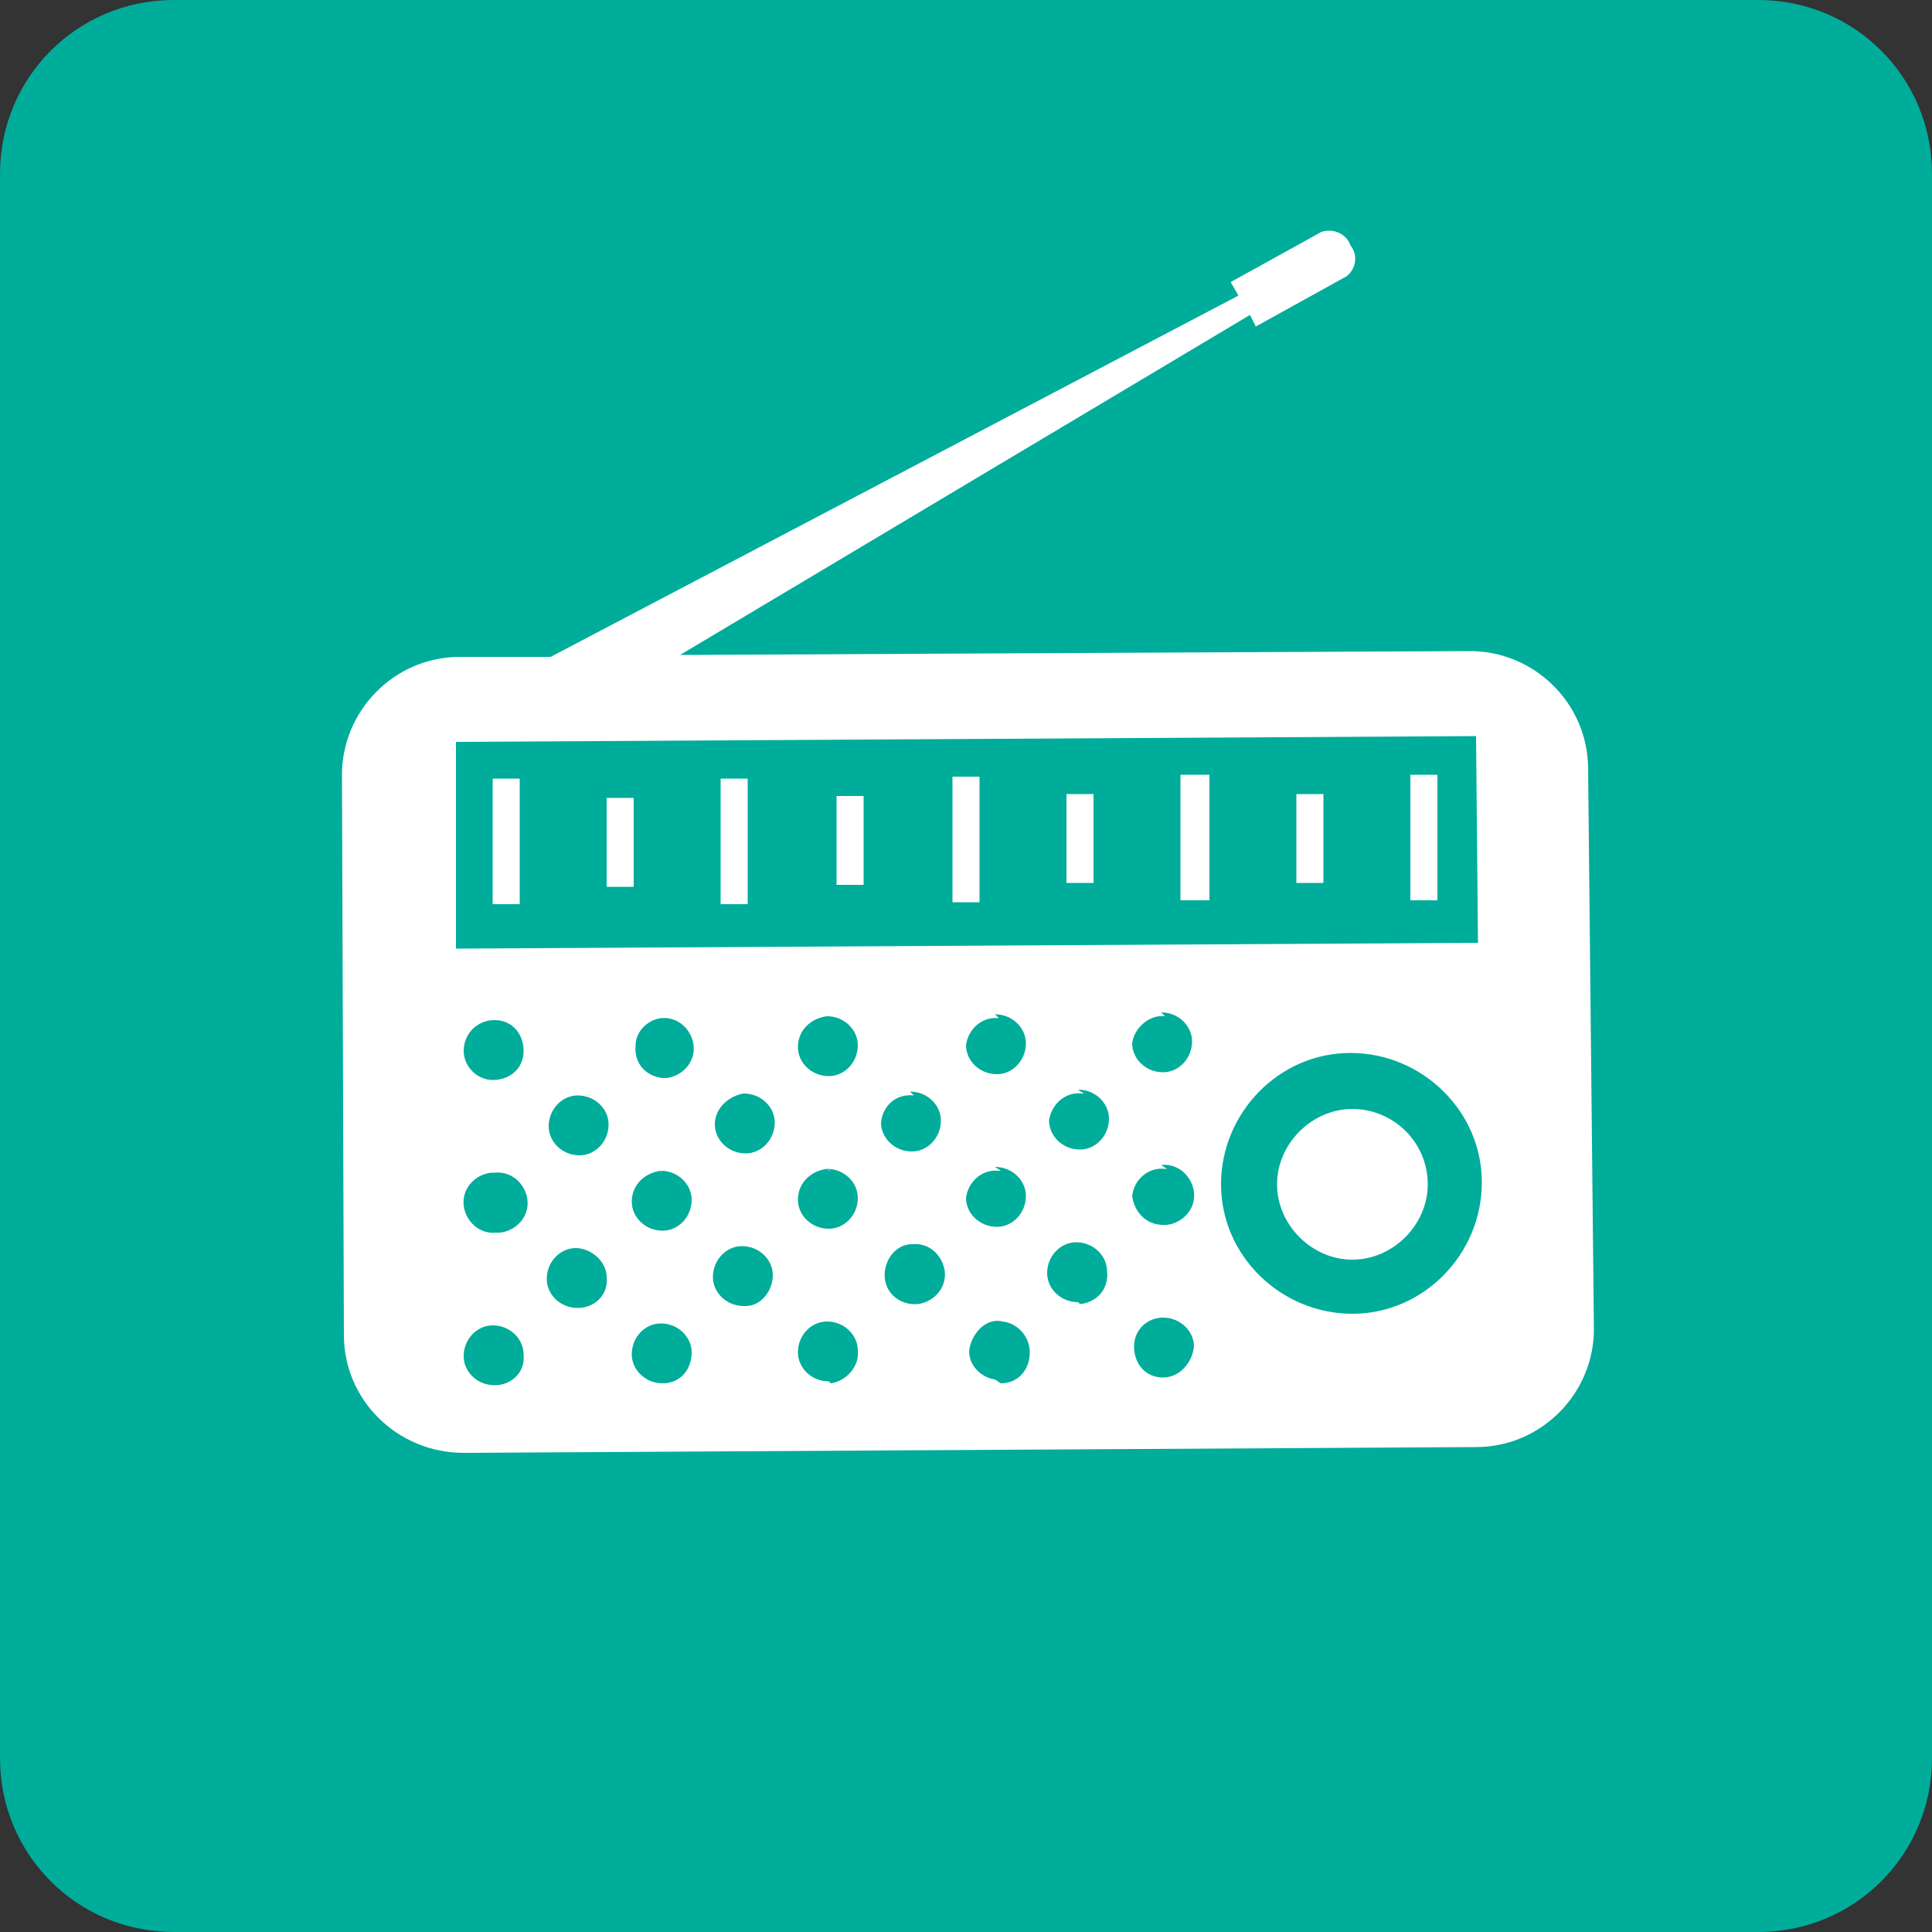
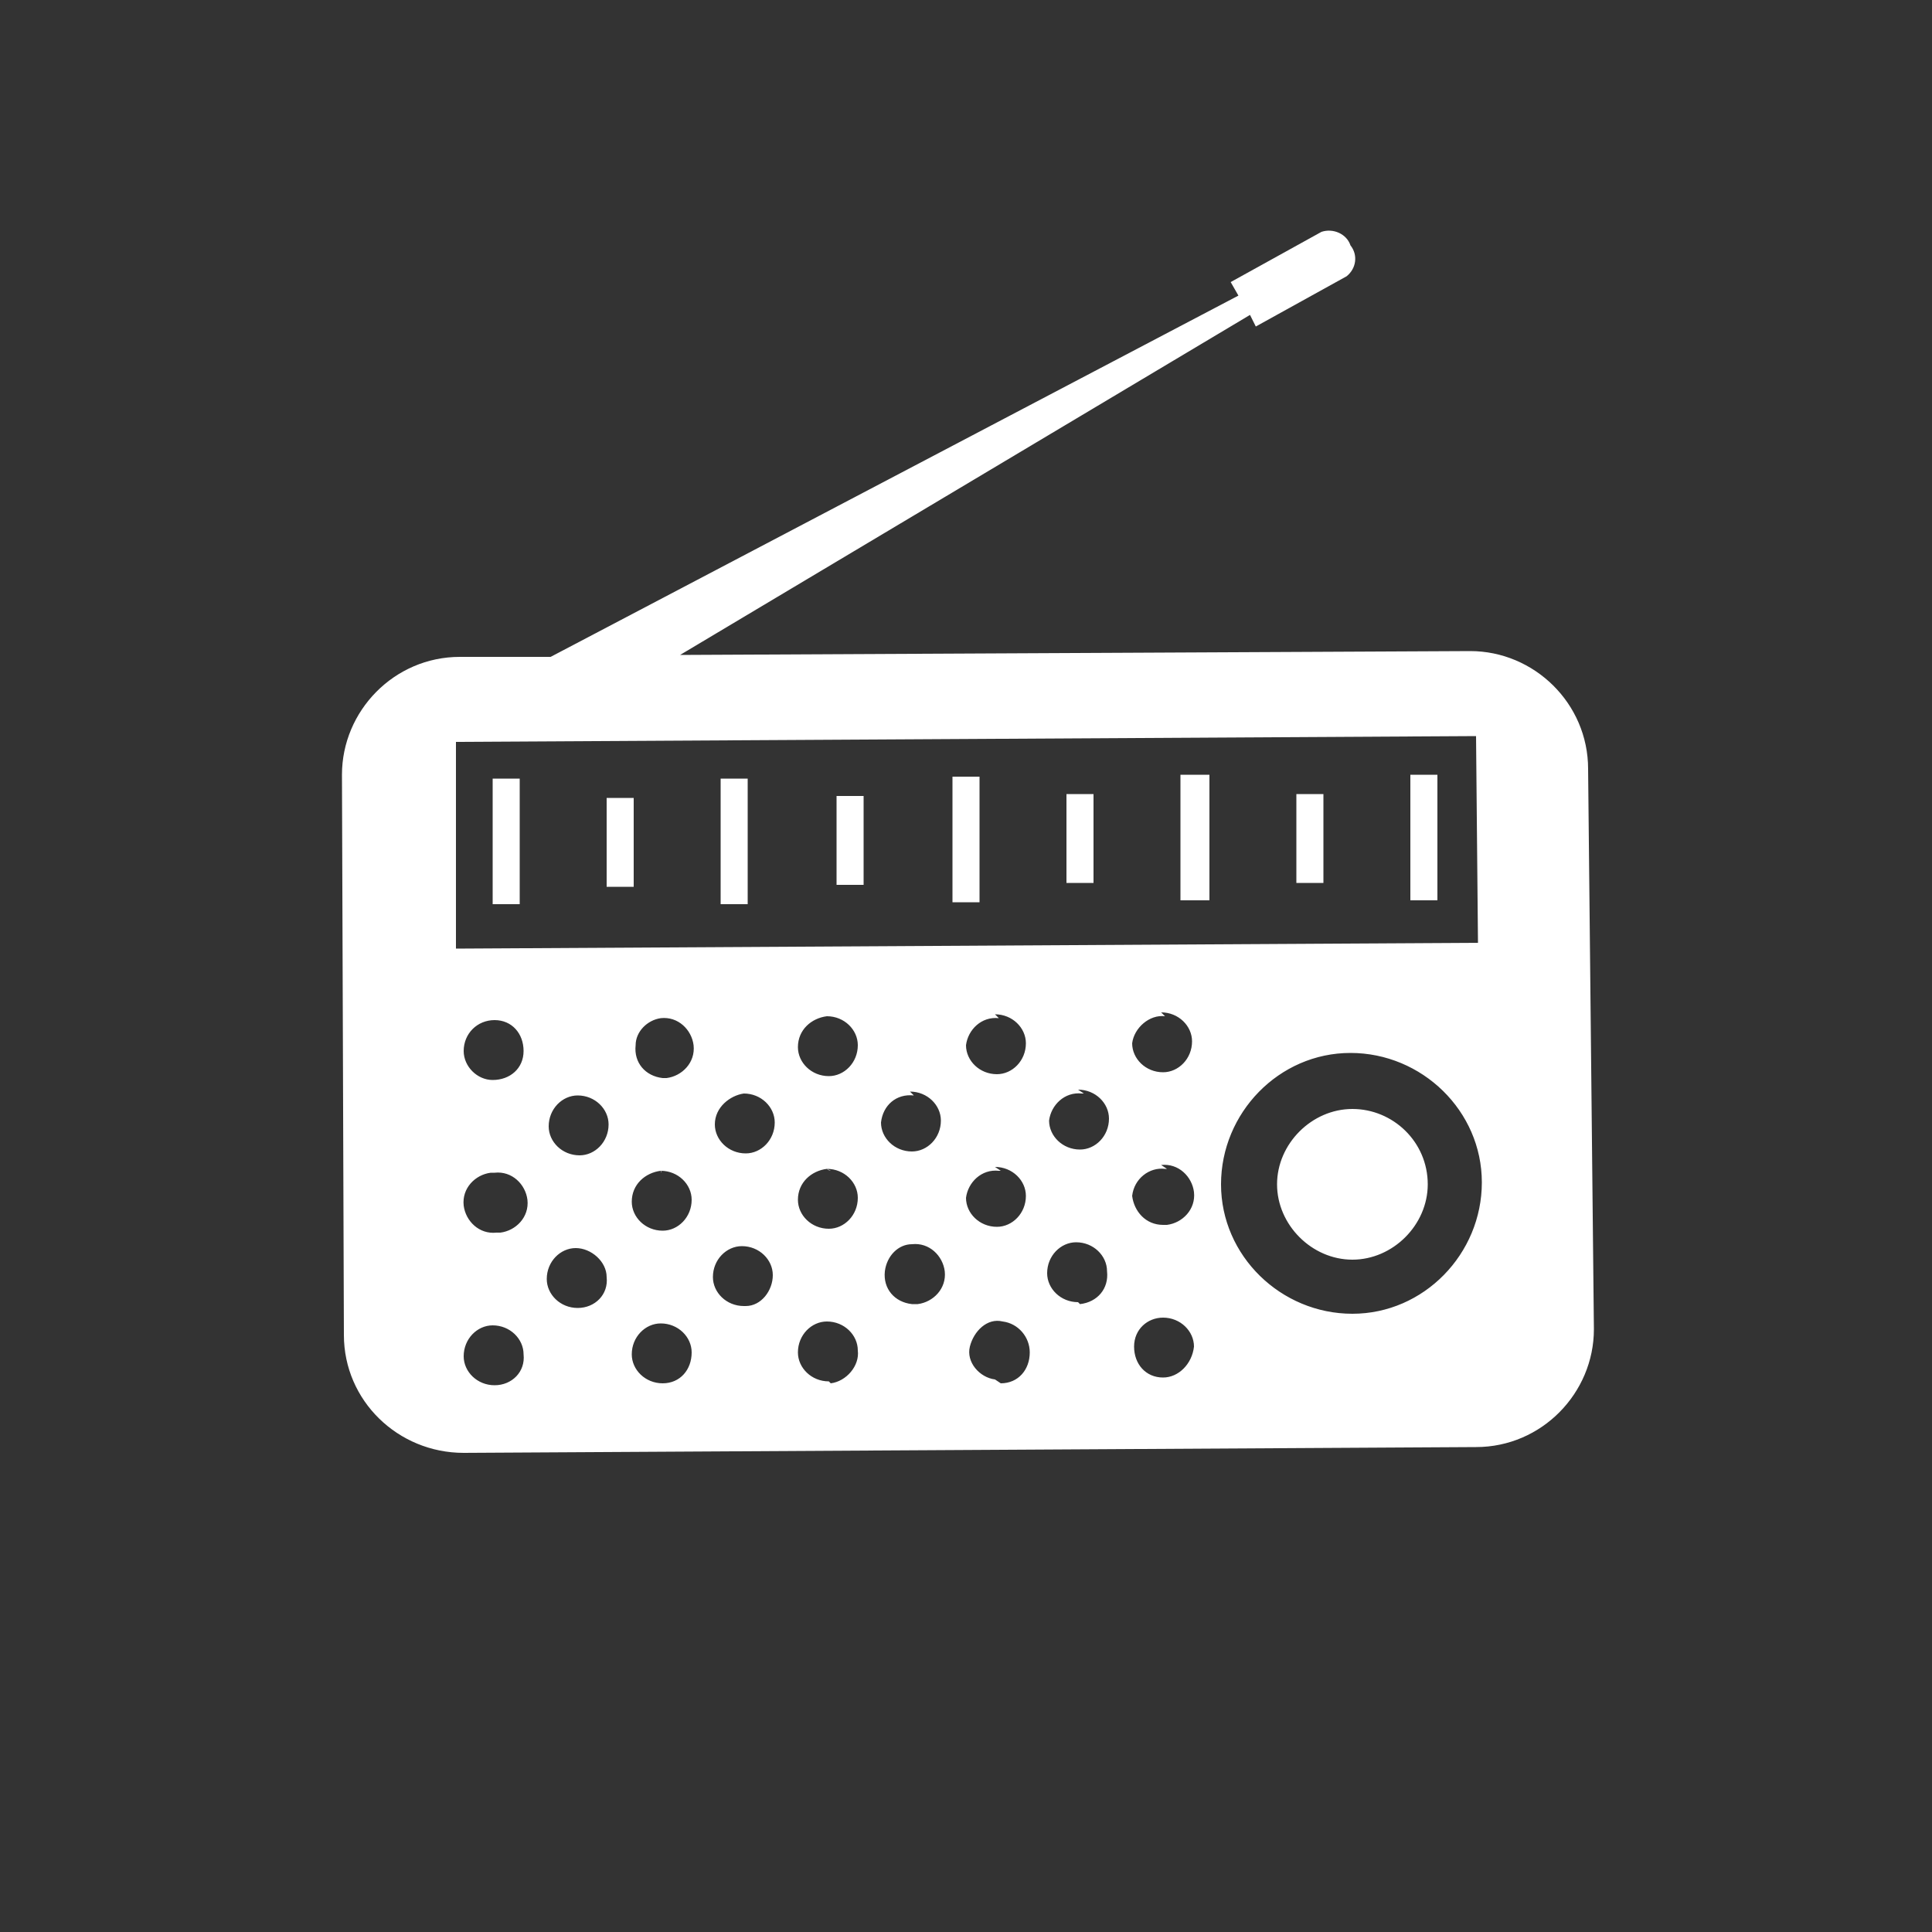
<svg xmlns="http://www.w3.org/2000/svg" version="1.1" id="レイヤー_1" x="0px" y="0px" viewBox="0 0 100 100" style="enable-background:new 0 0 100 100;" xml:space="preserve">
  <rect x="0" y="0" width="100" height="100" fill="#333333" stroke="none" />
  <style type="text/css">
	.st0{fill:#00AC9A;}
	.st1{fill:#FFFFFF;}
</style>
-   <path class="st0" d="M9,0h82c5,0,9,4,9,9v82c0,5-4,9-9,9H9c-5,0-9-4-9-9V9C0,4,4,0,9,0z" />
  <path class="st1" d="M43.3,41.2v4.6h1.4v-4.6L43.3,41.2z M49.3,40.2v6.5h1.4v-6.5H49.3z M55.2,41.1v4.6h1.4v-4.6L55.2,41.1z   M25.5,40.3v6.5h1.4v-6.5L25.5,40.3z M37.3,40.3v6.5h1.4v-6.5H37.3z M31.4,41.3v4.6h1.4v-4.6L31.4,41.3z M62.6,40.1h-1.5v6.5h1.5  L62.6,40.1L62.6,40.1z M73,40.1v6.5h1.4v-6.5L73,40.1z M67.1,41.1v4.6h1.4v-4.6H67.1z M82.2,39.8c0-3.4-2.8-6.1-6.1-6.1l-40.9,0.2  l29.5-17.6l0.3,0.6l4.7-2.6c0.5-0.4,0.6-1.1,0.2-1.6c-0.2-0.6-0.9-0.9-1.5-0.7l-4.7,2.6l0.4,0.7L28.5,34h-4.7  c-3.4,0-6.1,2.8-6.1,6.1l0.1,29c0,3.4,2.8,6.1,6.2,6.1l52.4-0.3c3.4,0,6.1-2.8,6.1-6.1L82.2,39.8z M23.6,49.1l0-10.7l52.8-0.3  l0.1,10.7L23.6,49.1z M25.6,52.8c0.9,0,1.5,0.7,1.5,1.6c0,0.9-0.7,1.5-1.6,1.5c-0.8,0-1.5-0.7-1.5-1.5C24,53.5,24.7,52.8,25.6,52.8  C25.5,52.8,25.5,52.8,25.6,52.8L25.6,52.8z M25.6,60.7c0.9-0.1,1.6,0.6,1.7,1.4c0.1,0.9-0.6,1.6-1.4,1.7c-0.1,0-0.2,0-0.2,0  c-0.9,0.1-1.6-0.6-1.7-1.4c-0.1-0.9,0.6-1.6,1.4-1.7C25.4,60.7,25.5,60.7,25.6,60.7z M25.6,71.7c-0.9,0-1.6-0.7-1.6-1.5  c0-0.9,0.7-1.6,1.5-1.6c0.9,0,1.6,0.7,1.6,1.5c0,0,0,0,0,0C27.2,71,26.5,71.7,25.6,71.7L25.6,71.7z M29.9,56.7  c0.9,0,1.6,0.7,1.6,1.5c0,0.9-0.7,1.6-1.5,1.6c-0.9,0-1.6-0.7-1.6-1.5C28.4,57.4,29.1,56.7,29.9,56.7C29.9,56.8,29.9,56.8,29.9,56.7  L29.9,56.7z M29.9,67.7c-0.9,0-1.6-0.7-1.6-1.5c0-0.9,0.7-1.6,1.5-1.6s1.6,0.7,1.6,1.5c0,0,0,0,0,0C31.5,67,30.8,67.7,29.9,67.7  L29.9,67.7z M34.2,52.7c0.9-0.1,1.6,0.6,1.7,1.4c0.1,0.9-0.6,1.6-1.4,1.7c-0.1,0-0.2,0-0.2,0c-0.9-0.1-1.5-0.8-1.4-1.7  C32.9,53.4,33.5,52.8,34.2,52.7z M34.2,60.6c0.9,0,1.6,0.7,1.6,1.5c0,0.9-0.7,1.6-1.5,1.6c-0.9,0-1.6-0.7-1.6-1.5c0,0,0,0,0,0  C32.7,61.3,33.4,60.7,34.2,60.6C34.2,60.7,34.3,60.7,34.2,60.6L34.2,60.6z M34.3,71.6c-0.9,0-1.6-0.7-1.6-1.5c0-0.9,0.7-1.6,1.5-1.6  c0.9,0,1.6,0.7,1.6,1.5c0,0,0,0,0,0C35.8,70.9,35.2,71.6,34.3,71.6L34.3,71.6z M38.5,56.6c0.9,0,1.6,0.7,1.6,1.5  c0,0.9-0.7,1.6-1.5,1.6c-0.9,0-1.6-0.7-1.6-1.5c0,0,0,0,0,0C37,57.3,37.8,56.7,38.5,56.6L38.5,56.6z M38.5,67.6  c-0.9,0-1.6-0.7-1.6-1.5c0-0.9,0.7-1.6,1.5-1.6c0.9,0,1.6,0.7,1.6,1.5c0,0.8-0.6,1.6-1.4,1.6L38.5,67.6z M42.8,52.6  c0.9,0,1.6,0.7,1.6,1.5c0,0.9-0.7,1.6-1.5,1.6c-0.9,0-1.6-0.7-1.6-1.5C41.3,53.3,42,52.7,42.8,52.6c0.1,0.1,0.1,0.1,0.1,0.1  L42.8,52.6z M42.8,60.5c0.9,0,1.6,0.7,1.6,1.5c0,0.9-0.7,1.6-1.5,1.6c-0.9,0-1.6-0.7-1.6-1.5C41.3,61.2,42,60.6,42.8,60.5  c0.1,0.1,0.2,0.1,0.2,0.1L42.8,60.5z M42.9,71.5c-0.9,0-1.6-0.7-1.6-1.5c0-0.9,0.7-1.6,1.5-1.6c0.9,0,1.6,0.7,1.6,1.5c0,0,0,0,0,0  c0.1,0.8-0.6,1.6-1.4,1.7L42.9,71.5z M47.1,56.5c0.9,0,1.6,0.7,1.6,1.5c0,0.9-0.7,1.6-1.5,1.6c-0.9,0-1.6-0.7-1.6-1.5c0,0,0,0,0,0  c0.1-0.9,0.8-1.5,1.7-1.4c0,0,0,0,0,0L47.1,56.5z M47.2,67.5c-0.9-0.1-1.5-0.8-1.4-1.7c0.1-0.8,0.7-1.4,1.4-1.4  c0.9-0.1,1.6,0.6,1.7,1.4c0.1,0.9-0.6,1.6-1.4,1.7C47.4,67.5,47.3,67.5,47.2,67.5z M51.5,52.5c0.9,0,1.6,0.7,1.6,1.5  c0,0.9-0.7,1.6-1.5,1.6c-0.9,0-1.6-0.7-1.6-1.5c0,0,0,0,0,0c0.1-0.8,0.8-1.5,1.7-1.4c0,0,0,0,0,0L51.5,52.5z M51.5,60.4  c0.9,0,1.6,0.7,1.6,1.5c0,0.9-0.7,1.6-1.5,1.6c-0.9,0-1.6-0.7-1.6-1.5c0,0,0,0,0,0c0.1-0.8,0.8-1.5,1.7-1.4c0,0,0,0,0.1,0L51.5,60.4  z M51.5,71.4c-0.8-0.1-1.5-0.9-1.3-1.7s0.9-1.5,1.7-1.3c0.8,0.1,1.4,0.8,1.4,1.6c0,0.9-0.6,1.6-1.5,1.6c0,0,0,0,0,0L51.5,71.4z   M55.8,56.4c0.9,0,1.6,0.7,1.6,1.5c0,0.9-0.7,1.6-1.5,1.6c-0.9,0-1.6-0.7-1.6-1.5c0,0,0,0,0,0c0.1-0.8,0.8-1.5,1.7-1.4  c0,0,0.1,0,0.1,0L55.8,56.4z M55.8,67.4c-0.9,0-1.6-0.7-1.6-1.5c0-0.9,0.7-1.6,1.5-1.6c0.9,0,1.6,0.7,1.6,1.5c0,0,0,0,0,0  c0.1,0.9-0.5,1.6-1.4,1.7c0,0,0,0,0,0L55.8,67.4z M60.1,52.4c0.9,0,1.6,0.7,1.6,1.5c0,0.9-0.7,1.6-1.5,1.6c-0.9,0-1.6-0.7-1.6-1.5  c0.1-0.8,0.9-1.5,1.7-1.4c0,0,0,0,0,0L60.1,52.4z M60.1,60.3c0.9-0.1,1.6,0.6,1.7,1.4c0.1,0.9-0.6,1.6-1.4,1.7c-0.1,0-0.2,0-0.2,0  c-0.9,0-1.5-0.7-1.6-1.5c0,0,0,0,0,0c0.1-0.9,0.9-1.5,1.7-1.4c0,0,0,0,0.1,0L60.1,60.3z M60.2,71.3c-0.9,0-1.5-0.7-1.5-1.6  c0-0.9,0.7-1.5,1.5-1.5c0.9,0,1.6,0.7,1.6,1.5C61.7,70.6,61,71.3,60.2,71.3C60.2,71.3,60.2,71.3,60.2,71.3z M70,68  c-3.7,0-6.8-3-6.8-6.7c0-3.7,3-6.8,6.7-6.8c3.7,0,6.8,3,6.8,6.7c0,0,0,0,0,0C76.7,64.9,73.7,68,70,68z M70,57.4  c-2.1,0-3.9,1.8-3.9,3.9c0,2.1,1.8,3.9,3.9,3.9c2.1,0,3.9-1.8,3.9-3.9C73.9,59.1,72.1,57.4,70,57.4C70,57.4,70,57.4,70,57.4z" />
</svg>